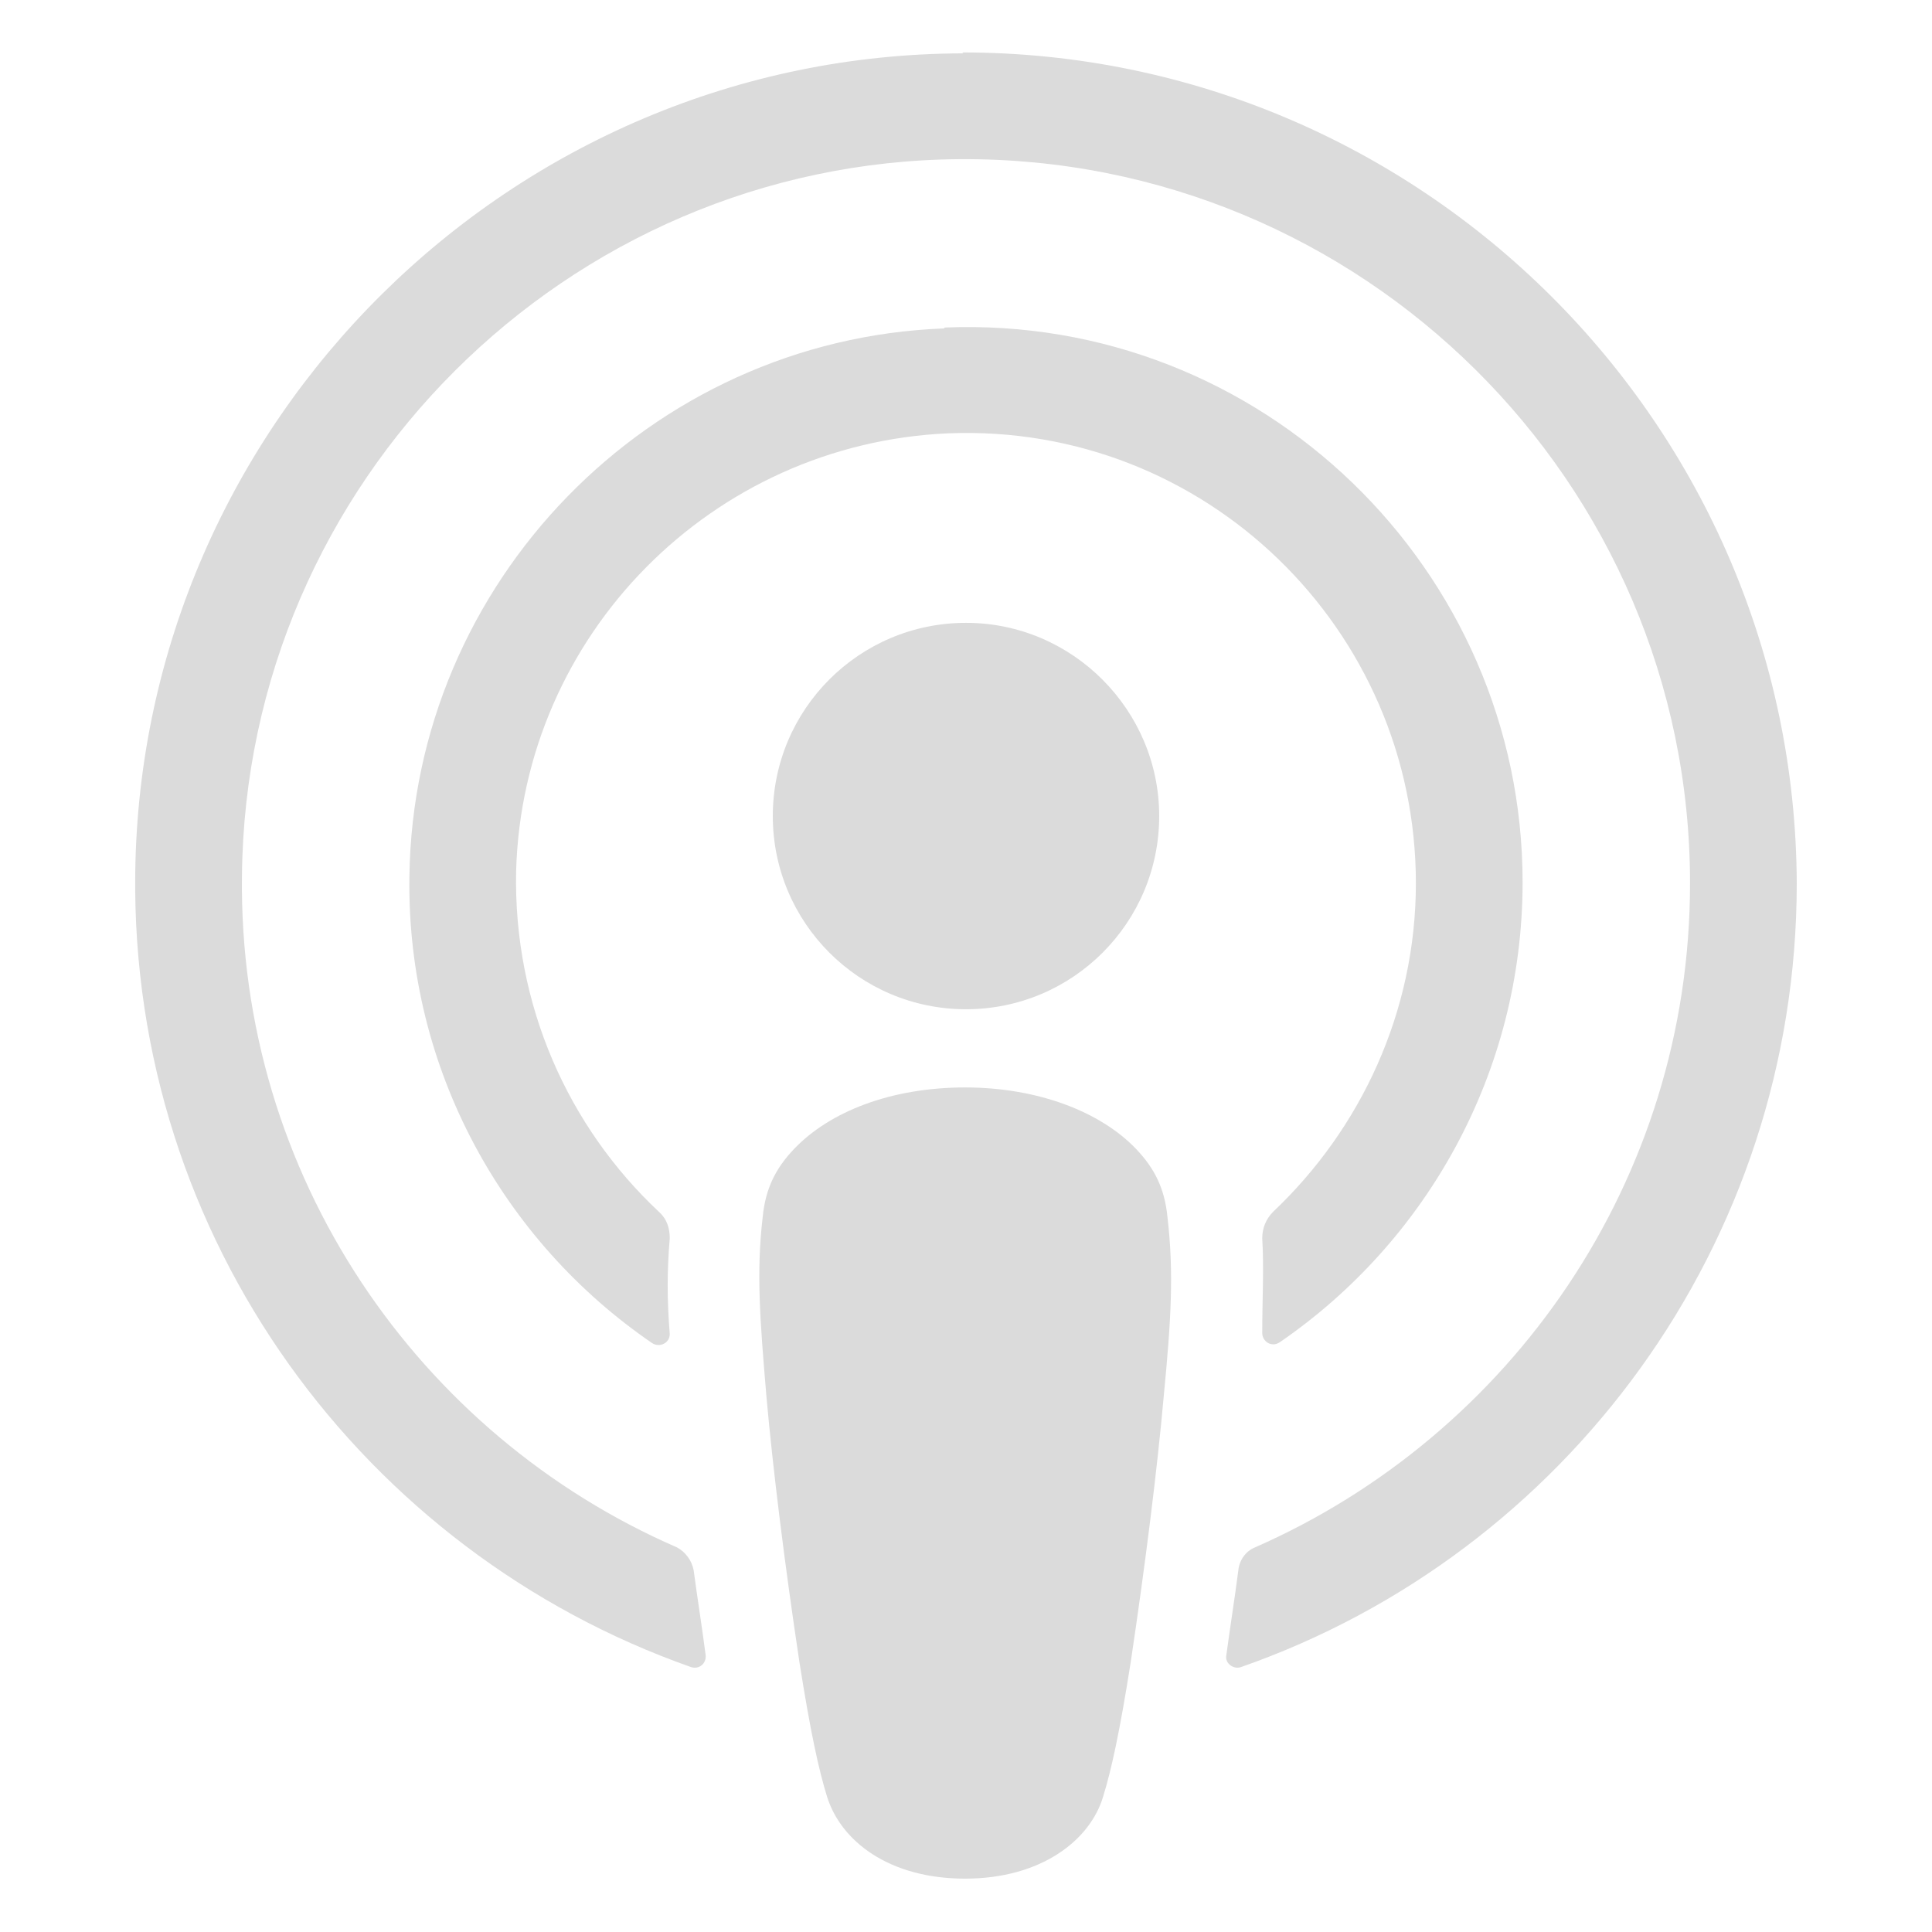
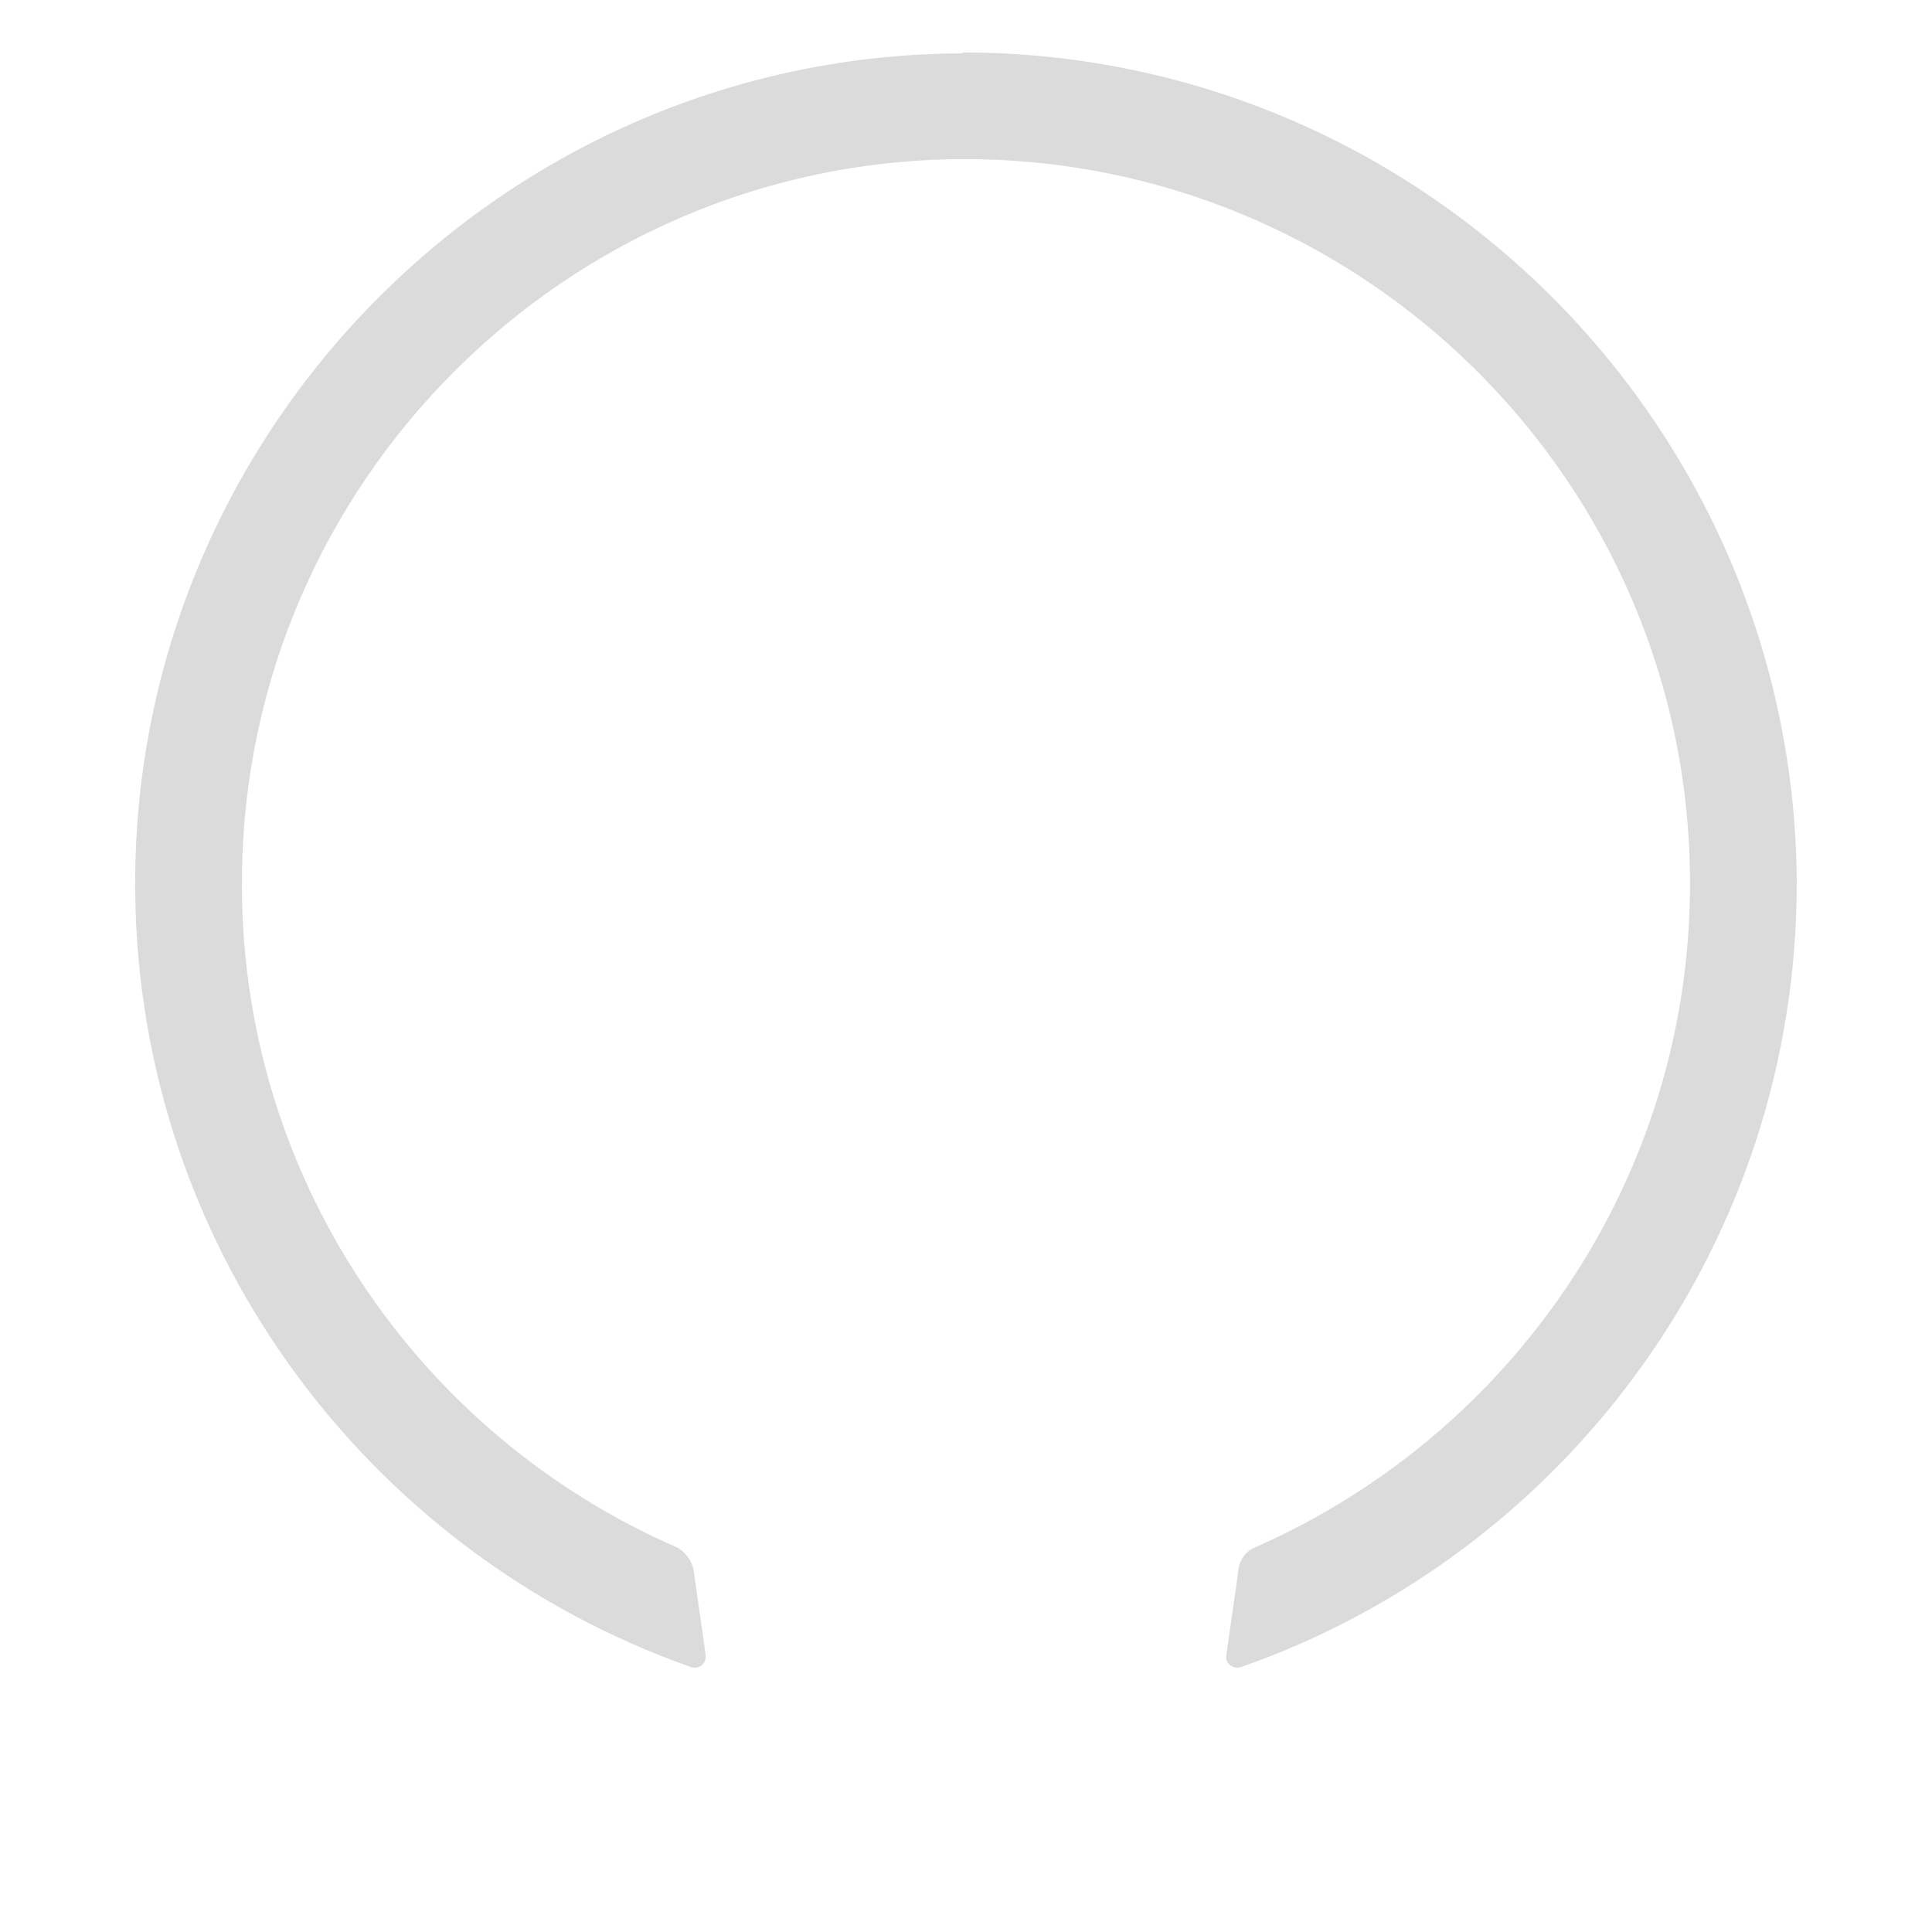
<svg xmlns="http://www.w3.org/2000/svg" id="_Слой_1" data-name="Слой_1" version="1.1" viewBox="0 0 21 21">
  <defs>
    <style>
      .st0 {
        fill: #dbdbdb;
      }
    </style>
  </defs>
-   <path class="st0" d="M12.69,13.23c-.03-.31-.14-.53-.34-.74-.38-.4-1.06-.67-1.86-.67s-1.47.26-1.86.67c-.2.21-.31.43-.34.74-.07.6-.03,1.11.04,1.94.07.79.2,1.84.36,2.9.12.76.21,1.17.3,1.46.15.48.67.89,1.5.89s1.36-.42,1.5-.89c.09-.29.18-.7.3-1.46.16-1.07.29-2.11.36-2.9.08-.83.11-1.34.04-1.94Z" />
-   <path class="st0" d="M12.6,8.87c0,1.16-.94,2.1-2.1,2.1s-2.1-.94-2.1-2.1.94-2.1,2.1-2.1,2.1.95,2.1,2.1Z" />
  <path class="st0" d="M10.47.58C5.56.59,1.53,4.58,1.47,9.49c-.05,3.98,2.49,7.38,6.04,8.63.09.03.17-.04.16-.13-.04-.31-.09-.62-.13-.92-.02-.11-.09-.2-.18-.25-2.81-1.22-4.77-4.04-4.73-7.3.04-4.28,3.53-7.76,7.8-7.79,4.37-.03,7.94,3.51,7.94,7.87,0,3.23-1.95,6-4.73,7.22-.1.04-.17.14-.18.25-.04.31-.09.62-.13.92-.02.09.08.16.16.13,3.52-1.23,6.04-4.59,6.04-8.52-.02-4.98-4.08-9.03-9.07-9.03Z" />
-   <path class="st0" d="M10.26,3.57c-3.2.12-5.77,2.76-5.81,5.96-.03,2.1,1.03,3.97,2.64,5.07.08.05.19,0,.19-.1-.03-.37-.03-.69,0-1.04,0-.11-.03-.21-.12-.29-.98-.92-1.58-2.24-1.55-3.7.07-2.57,2.13-4.65,4.7-4.76,2.79-.11,5.08,2.13,5.08,4.89,0,1.4-.6,2.67-1.55,3.57-.08.08-.12.18-.12.29.02.33,0,.66,0,1.03,0,.09.1.16.19.1,1.59-1.09,2.64-2.93,2.64-5,0-3.4-2.84-6.17-6.28-6.03Z" />
</svg>